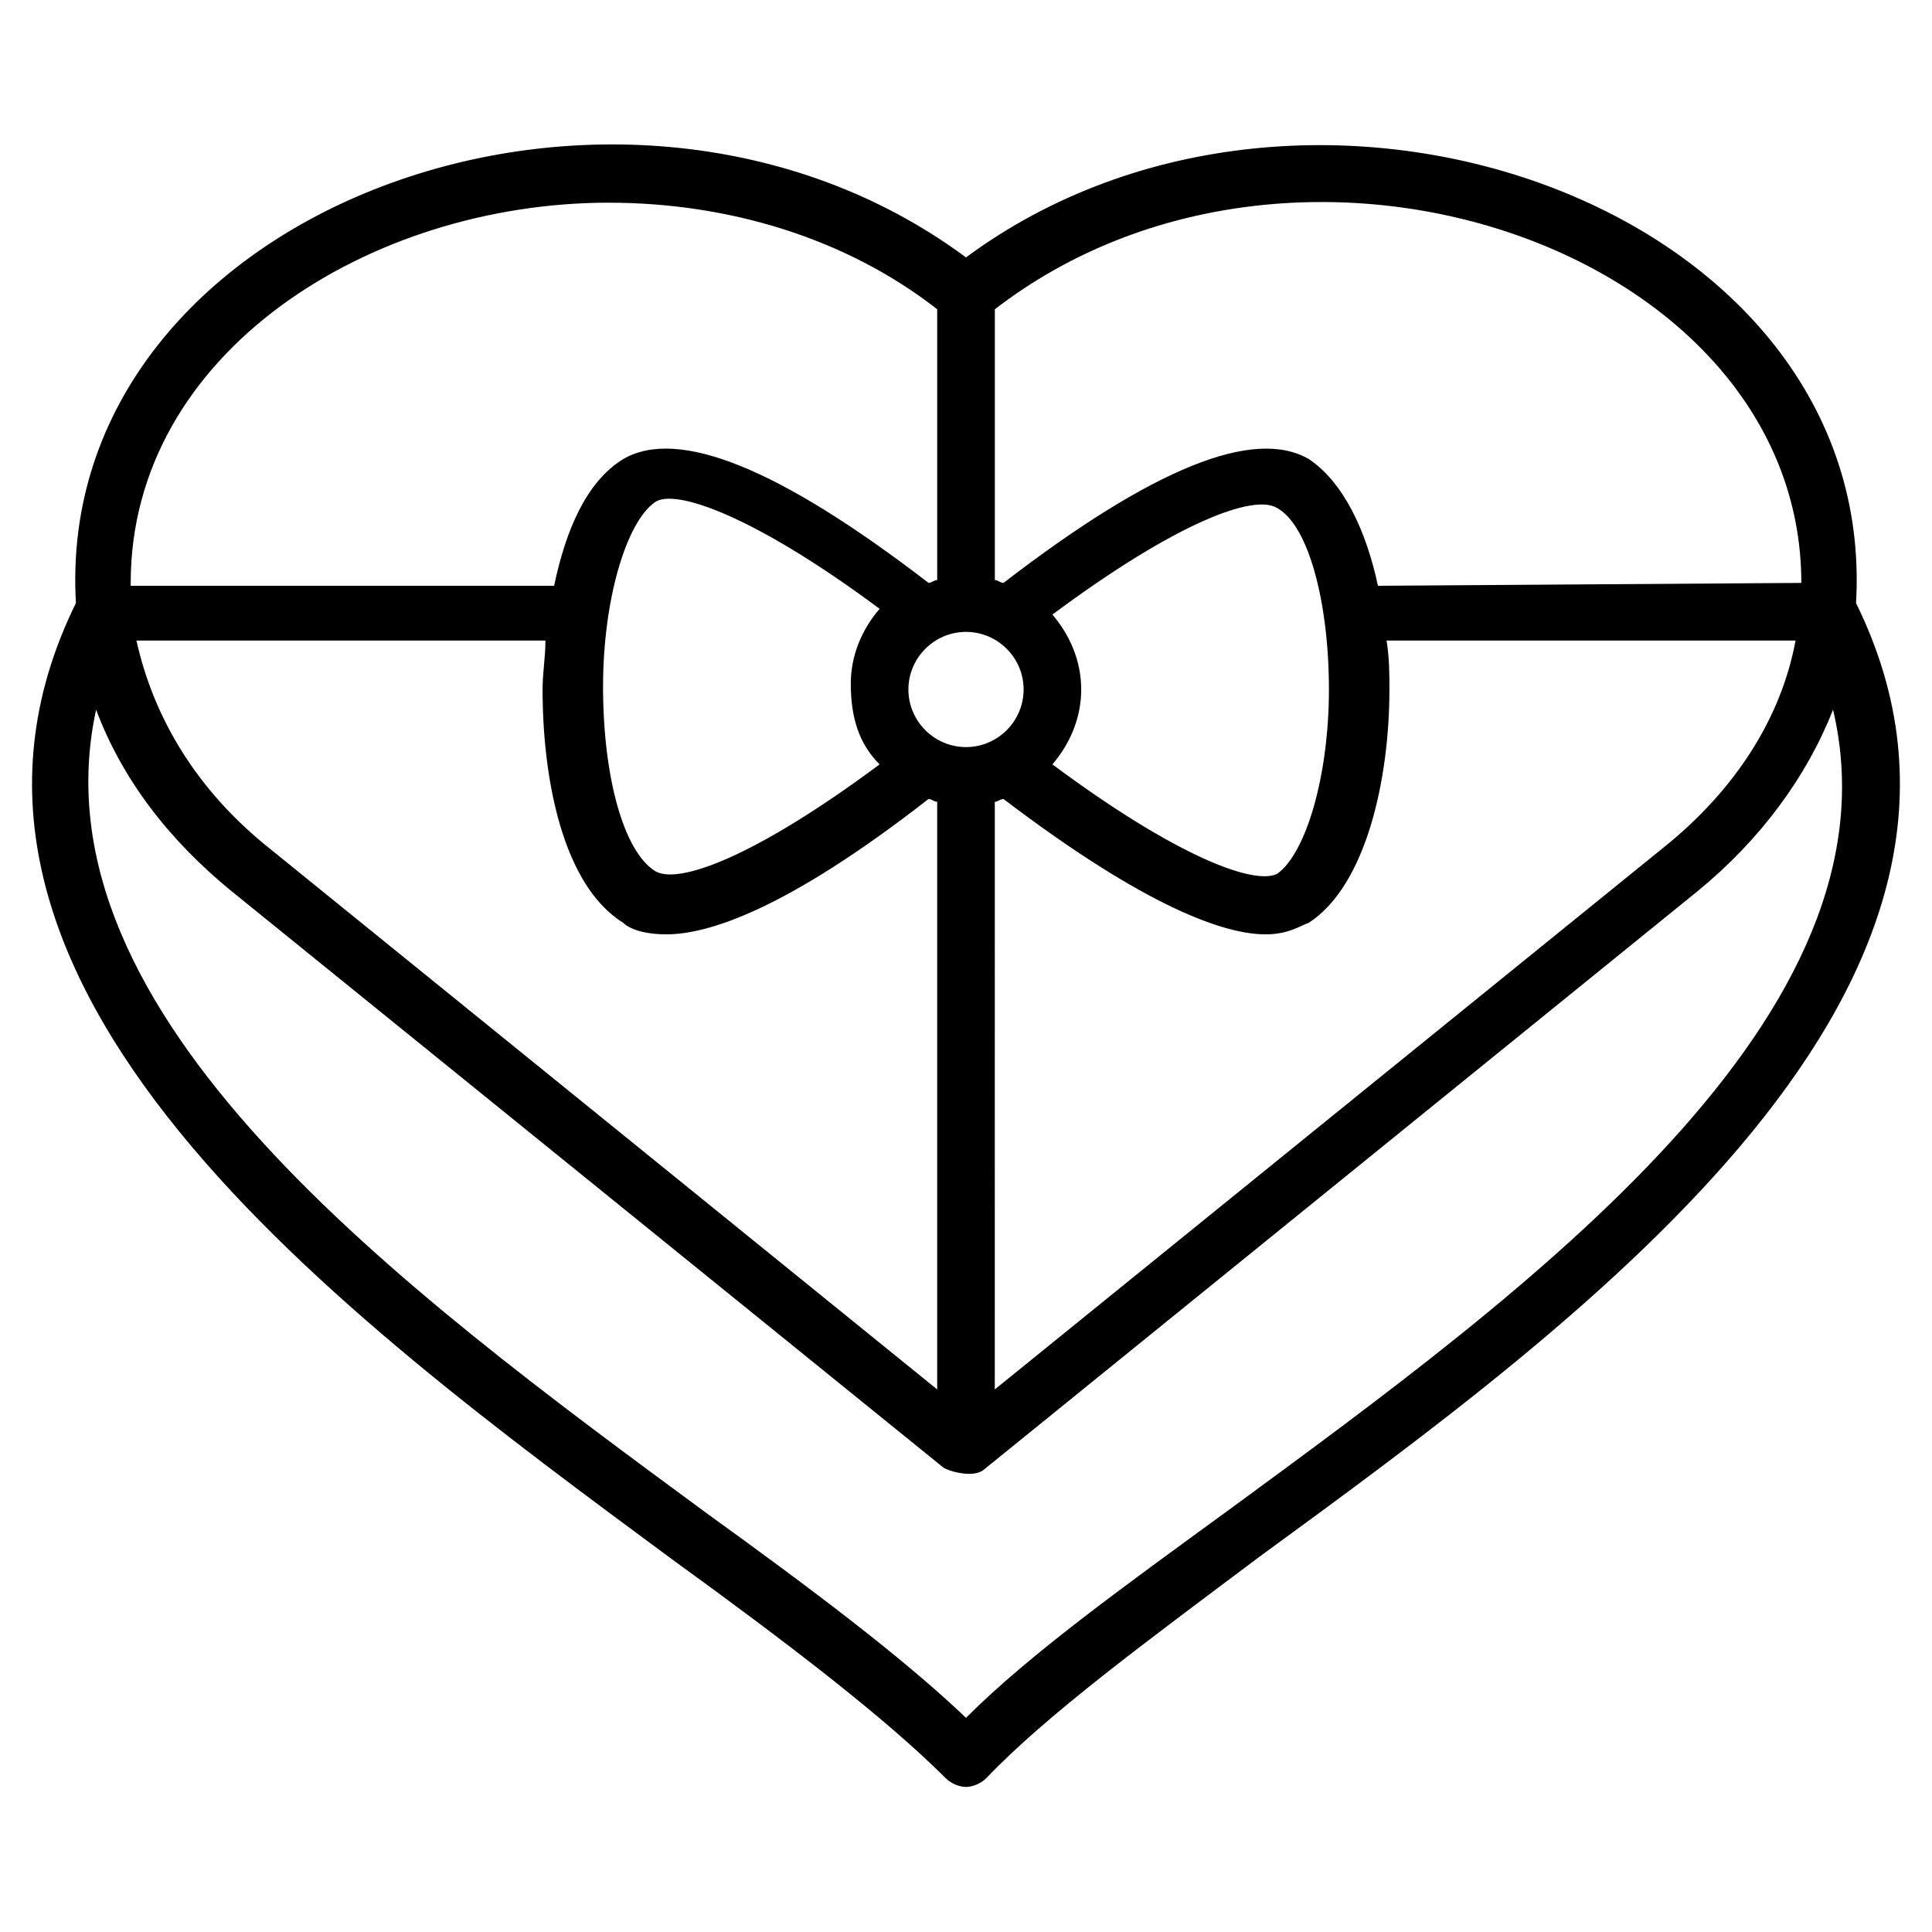
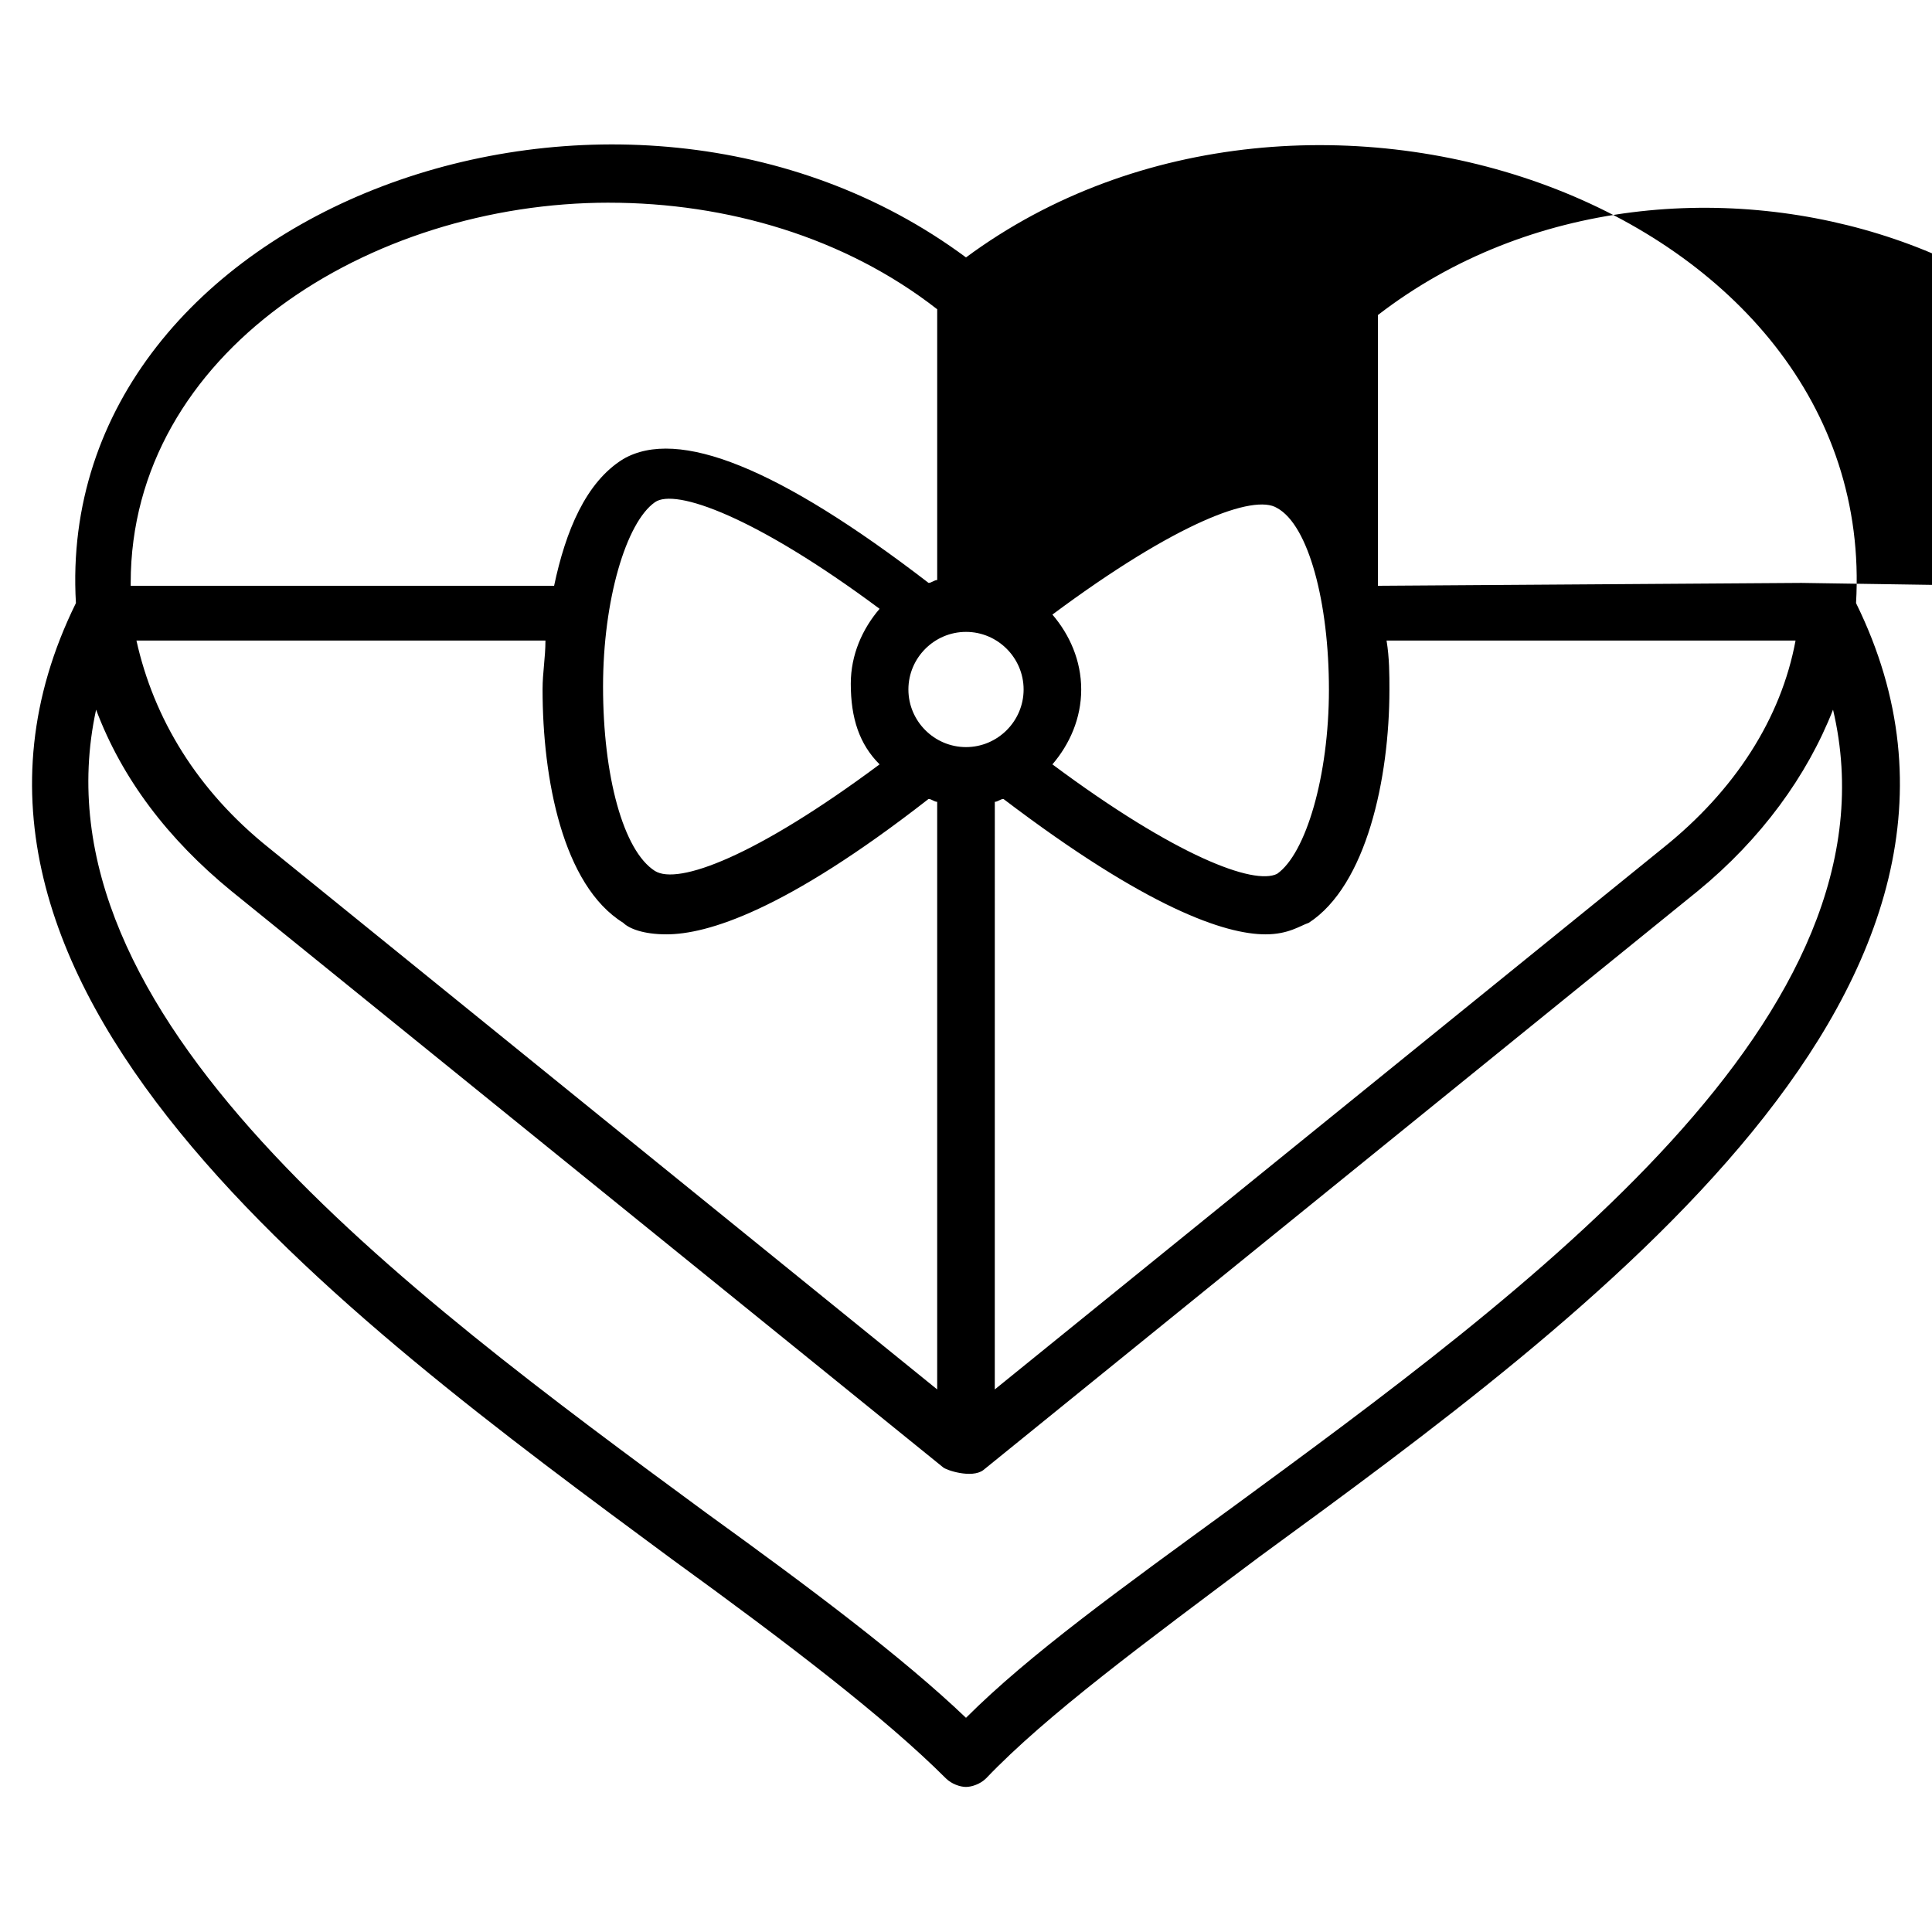
<svg xmlns="http://www.w3.org/2000/svg" fill="#000000" width="800px" height="800px" version="1.1" viewBox="144 144 512 512">
-   <path d="m635.87 303.82c6.109-105.34-145.04-158.78-235.87-91.602-91.602-67.938-241.98-12.977-235.88 91.602-49.617 100.76 70.227 188.55 158.01 253.43 30.535 22.137 56.488 41.984 72.52 58.016 1.527 1.527 3.816 2.289 5.344 2.289s3.816-0.762 5.344-2.289c16.031-16.793 41.984-35.879 72.52-58.777 87.781-64.121 207.63-151.91 158.01-252.67zm-420.6 64.887c-19.082-15.266-30.535-34.352-35.113-54.961h108.39c0 4.582-0.762 8.398-0.762 12.977 0 23.664 5.344 51.906 21.375 61.832 1.527 1.527 5.344 3.055 11.449 3.055 10.688 0 31.297-6.106 69.465-35.879 0.762 0 1.527 0.762 2.289 0.762v155.72zm280.91-41.984c0 22.902-6.106 43.512-13.742 48.855-6.106 3.051-26.715-4.582-59.539-29.012 4.582-5.344 7.633-12.215 7.633-19.848 0-7.633-3.055-14.504-7.633-19.848 32.824-24.426 53.434-32.062 59.543-28.242 8.395 4.582 13.738 25.191 13.738 48.094zm-80.914 0c0 8.398-6.871 15.266-15.266 15.266-8.398 0-15.266-6.871-15.266-15.266 0-8.398 6.871-15.266 15.266-15.266 8.395-0.004 15.266 6.867 15.266 15.266zm-38.168 19.844c-32.824 24.426-53.434 32.062-59.543 28.242-8.398-5.344-13.742-25.191-13.742-48.855 0-22.902 6.106-43.512 13.742-48.855 5.344-3.816 26.719 3.816 59.543 28.242-4.582 5.344-7.633 12.215-7.633 19.848 0 9.168 2.289 16.039 7.633 21.379zm30.535 9.926c0.762 0 1.527-0.762 2.289-0.762 38.168 29.008 58.777 35.879 69.465 35.879 6.106 0 9.16-2.289 11.449-3.055 15.266-9.922 21.375-38.168 21.375-61.832 0-3.816 0-8.398-0.762-12.977h108.39c-3.816 20.609-16.031 39.695-35.113 54.961l-177.1 143.51zm213.74-58.016-112.21 0.762c-3.055-14.504-9.16-27.48-18.32-33.586-14.504-8.398-41.223 2.289-80.914 32.824-0.762 0-1.527-0.762-2.289-0.762v-71.754c80.148-61.832 213.73-16.031 213.73 72.516zm-316.03-100.76c31.297 0 62.594 9.16 87.023 28.242v71.754c-0.762 0-1.527 0.762-2.289 0.762-39.695-30.535-66.41-41.223-80.914-32.824-9.922 6.106-15.266 19.082-18.32 33.586l-112.21 0.008v-0.762c0-61.07 63.355-100.77 126.71-100.77zm164.12 346.56c-28.242 20.609-52.672 38.168-69.465 54.961-16.793-16.031-41.223-34.352-68.703-54.199-80.914-59.539-179.39-132.05-161.83-212.97 6.871 18.32 19.082 34.352 35.879 48.09l188.55 152.67c0.762 0.762 7.633 3.055 10.688 0.762l189.31-153.43c16.793-13.742 29.008-30.535 35.879-48.09 19.082 80.918-80.156 153.43-160.3 212.21z" />
+   <path d="m635.87 303.82c6.109-105.34-145.04-158.78-235.87-91.602-91.602-67.938-241.98-12.977-235.88 91.602-49.617 100.76 70.227 188.55 158.01 253.43 30.535 22.137 56.488 41.984 72.52 58.016 1.527 1.527 3.816 2.289 5.344 2.289s3.816-0.762 5.344-2.289c16.031-16.793 41.984-35.879 72.52-58.777 87.781-64.121 207.63-151.91 158.01-252.67zm-420.6 64.887c-19.082-15.266-30.535-34.352-35.113-54.961h108.39c0 4.582-0.762 8.398-0.762 12.977 0 23.664 5.344 51.906 21.375 61.832 1.527 1.527 5.344 3.055 11.449 3.055 10.688 0 31.297-6.106 69.465-35.879 0.762 0 1.527 0.762 2.289 0.762v155.72zm280.91-41.984c0 22.902-6.106 43.512-13.742 48.855-6.106 3.051-26.715-4.582-59.539-29.012 4.582-5.344 7.633-12.215 7.633-19.848 0-7.633-3.055-14.504-7.633-19.848 32.824-24.426 53.434-32.062 59.543-28.242 8.395 4.582 13.738 25.191 13.738 48.094zm-80.914 0c0 8.398-6.871 15.266-15.266 15.266-8.398 0-15.266-6.871-15.266-15.266 0-8.398 6.871-15.266 15.266-15.266 8.395-0.004 15.266 6.867 15.266 15.266zm-38.168 19.844c-32.824 24.426-53.434 32.062-59.543 28.242-8.398-5.344-13.742-25.191-13.742-48.855 0-22.902 6.106-43.512 13.742-48.855 5.344-3.816 26.719 3.816 59.543 28.242-4.582 5.344-7.633 12.215-7.633 19.848 0 9.168 2.289 16.039 7.633 21.379zm30.535 9.926c0.762 0 1.527-0.762 2.289-0.762 38.168 29.008 58.777 35.879 69.465 35.879 6.106 0 9.16-2.289 11.449-3.055 15.266-9.922 21.375-38.168 21.375-61.832 0-3.816 0-8.398-0.762-12.977h108.39c-3.816 20.609-16.031 39.695-35.113 54.961l-177.1 143.51zm213.74-58.016-112.21 0.762v-71.754c80.148-61.832 213.73-16.031 213.73 72.516zm-316.03-100.76c31.297 0 62.594 9.16 87.023 28.242v71.754c-0.762 0-1.527 0.762-2.289 0.762-39.695-30.535-66.41-41.223-80.914-32.824-9.922 6.106-15.266 19.082-18.32 33.586l-112.21 0.008v-0.762c0-61.07 63.355-100.77 126.71-100.77zm164.12 346.56c-28.242 20.609-52.672 38.168-69.465 54.961-16.793-16.031-41.223-34.352-68.703-54.199-80.914-59.539-179.39-132.05-161.83-212.97 6.871 18.32 19.082 34.352 35.879 48.09l188.55 152.67c0.762 0.762 7.633 3.055 10.688 0.762l189.31-153.43c16.793-13.742 29.008-30.535 35.879-48.09 19.082 80.918-80.156 153.43-160.3 212.21z" />
</svg>